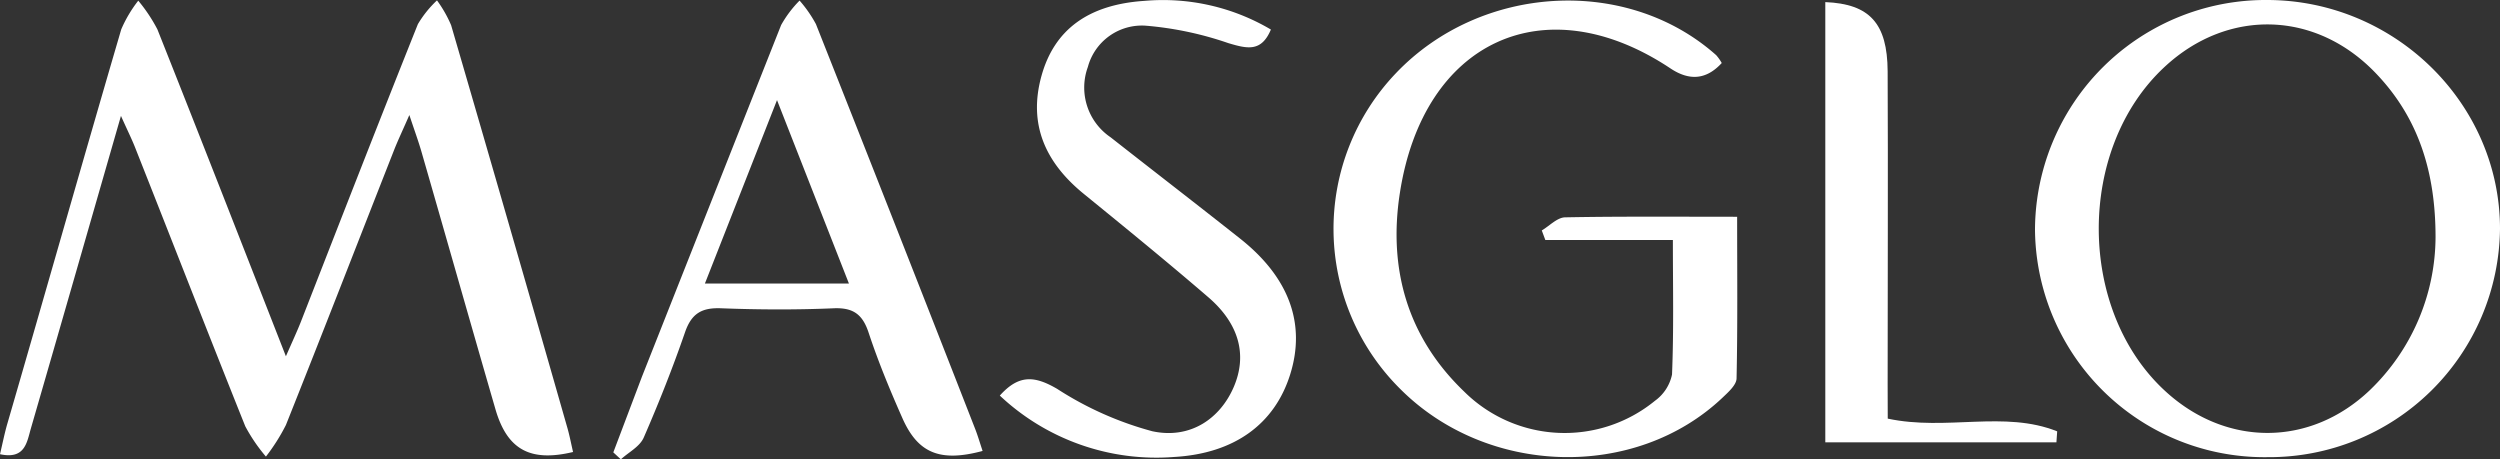
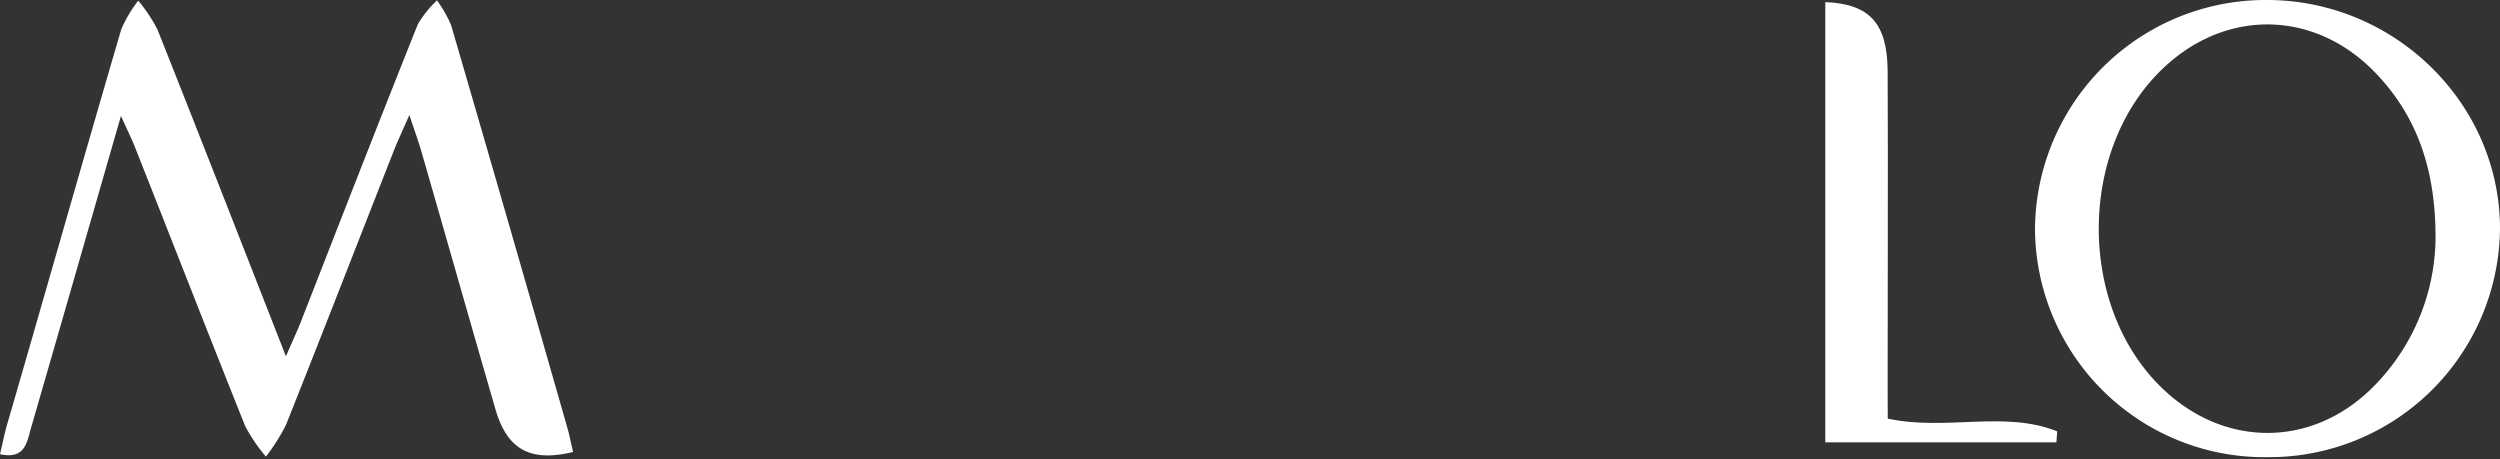
<svg xmlns="http://www.w3.org/2000/svg" viewBox="0 0 261.45 48.01">
  <rect x="0" y="0" width="261.45" height="48.01" fill="#333333" stroke="none" />
  <defs>
    <style>.cls-1{fill:#fff;}</style>
  </defs>
  <g id="Capa_2" data-name="Capa 2">
    <g id="Capa_1-2" data-name="Capa 1">
      <path class="cls-1" d="M59.93,47.27c-4.47,1.07-6.88-.24-8.11-4.45-2.61-9-5.16-18-7.74-26.94-.31-1.08-.7-2.14-1.27-3.85-.72,1.65-1.2,2.65-1.6,3.67-3.77,9.59-7.49,19.18-11.31,28.75a20.32,20.32,0,0,1-2.09,3.3,17.6,17.6,0,0,1-2.16-3.17c-3.87-9.66-7.64-19.35-11.46-29-.36-.94-.82-1.85-1.54-3.46C9.37,23.51,6.31,34.18,3.22,44.84,2.81,46.28,2.6,48.07,0,47.5c.27-1.14.47-2.15.75-3.13,4-13.77,7.9-27.54,11.93-41.3a13.52,13.52,0,0,1,1.78-3,16.63,16.63,0,0,1,2,3c4.43,11.14,8.79,22.31,13.44,34.19.69-1.58,1.15-2.56,1.55-3.57C35.52,23.27,39.56,12.88,43.7,2.53a11.33,11.33,0,0,1,2-2.49,13,13,0,0,1,1.48,2.6q6.11,20.94,12.1,41.91C59.55,45.45,59.72,46.37,59.93,47.27Z" />
      <path class="cls-1" d="M237.14,47.81A24,24,0,0,1,212.82,24,24.12,24.12,0,0,1,237.07,0c13.33,0,24.36,10.77,24.38,23.9A24.14,24.14,0,0,1,237.14,47.81Zm17.57-23c0-6.81-1.78-12.45-6.17-17.07C242.25,1.09,233,.83,226.37,7c-9.25,8.58-9.16,25.56.18,34,6.35,5.75,15.07,5.71,21.27-.18A22.33,22.33,0,0,0,254.71,24.79Z" />
-       <path class="cls-1" d="M180.06,6.59c-1.66,1.81-3.45,1.84-5.37.56-13.11-8.72-25.86-2.9-28.3,13.09-1.21,7.89.8,15,6.69,20.67a14.92,14.92,0,0,0,20,1,4.51,4.51,0,0,0,1.78-2.74c.19-4.54.09-9.09.09-14.07H161.61l-.37-1c.81-.48,1.61-1.35,2.43-1.37,5.83-.11,11.66-.06,18-.06,0,5.74.06,11.32-.06,16.89,0,.68-.84,1.43-1.44,2-9.13,8.68-24.65,8.25-33.76-.91a23.57,23.57,0,0,1-.42-33c8.88-9.32,24.15-10.19,33.49-1.88A4.82,4.82,0,0,1,180.06,6.59Z" />
-       <path class="cls-1" d="M102.76,47.16c-4.46,1.2-6.78.23-8.4-3.46-1.29-2.91-2.51-5.86-3.51-8.88-.63-1.93-1.6-2.66-3.65-2.58-3.93.17-7.87.15-11.79,0-2-.08-3.08.53-3.76,2.48-1.28,3.71-2.73,7.37-4.31,11-.42,1-1.59,1.56-2.41,2.32l-.79-.73c1-2.64,2-5.29,3-7.93Q74.41,21,81.69,2.62A11.87,11.87,0,0,1,83.62.06a13.26,13.26,0,0,1,1.71,2.46Q93.72,23.69,102,44.9C102.26,45.57,102.46,46.26,102.76,47.16ZM81.26,10.47,73.72,29.65H88.78Z" />
-       <path class="cls-1" d="M104.56,41.37c2-2.23,3.65-2.07,6-.7a35,35,0,0,0,9.95,4.43c4,.86,7.11-1.35,8.52-4.64s.6-6.57-2.67-9.38c-4.26-3.67-8.63-7.23-13-10.79-4-3.25-5.86-7.25-4.44-12.36C110.26,3.1,113.82.47,119.7.09a22.17,22.17,0,0,1,13.21,3c-1,2.39-2.5,2-4.45,1.42a35.38,35.38,0,0,0-8.59-1.82A5.85,5.85,0,0,0,113.77,7a6.28,6.28,0,0,0,2.38,7.36c4.51,3.54,9,7,13.55,10.6,5.13,4.06,6.89,8.92,5.22,14.22-1.62,5.14-5.79,8.25-12.14,8.61A23.89,23.89,0,0,1,104.56,41.37Z" />
      <path class="cls-1" d="M197.42,43.78c6.14,1.31,12.19-.88,17.72,1.33l-.08,1.15H190.89V.22c4.63.19,6.49,2.21,6.52,7.22.05,10.92,0,21.84,0,32.76Z" />
    </g>
  </g>
</svg>